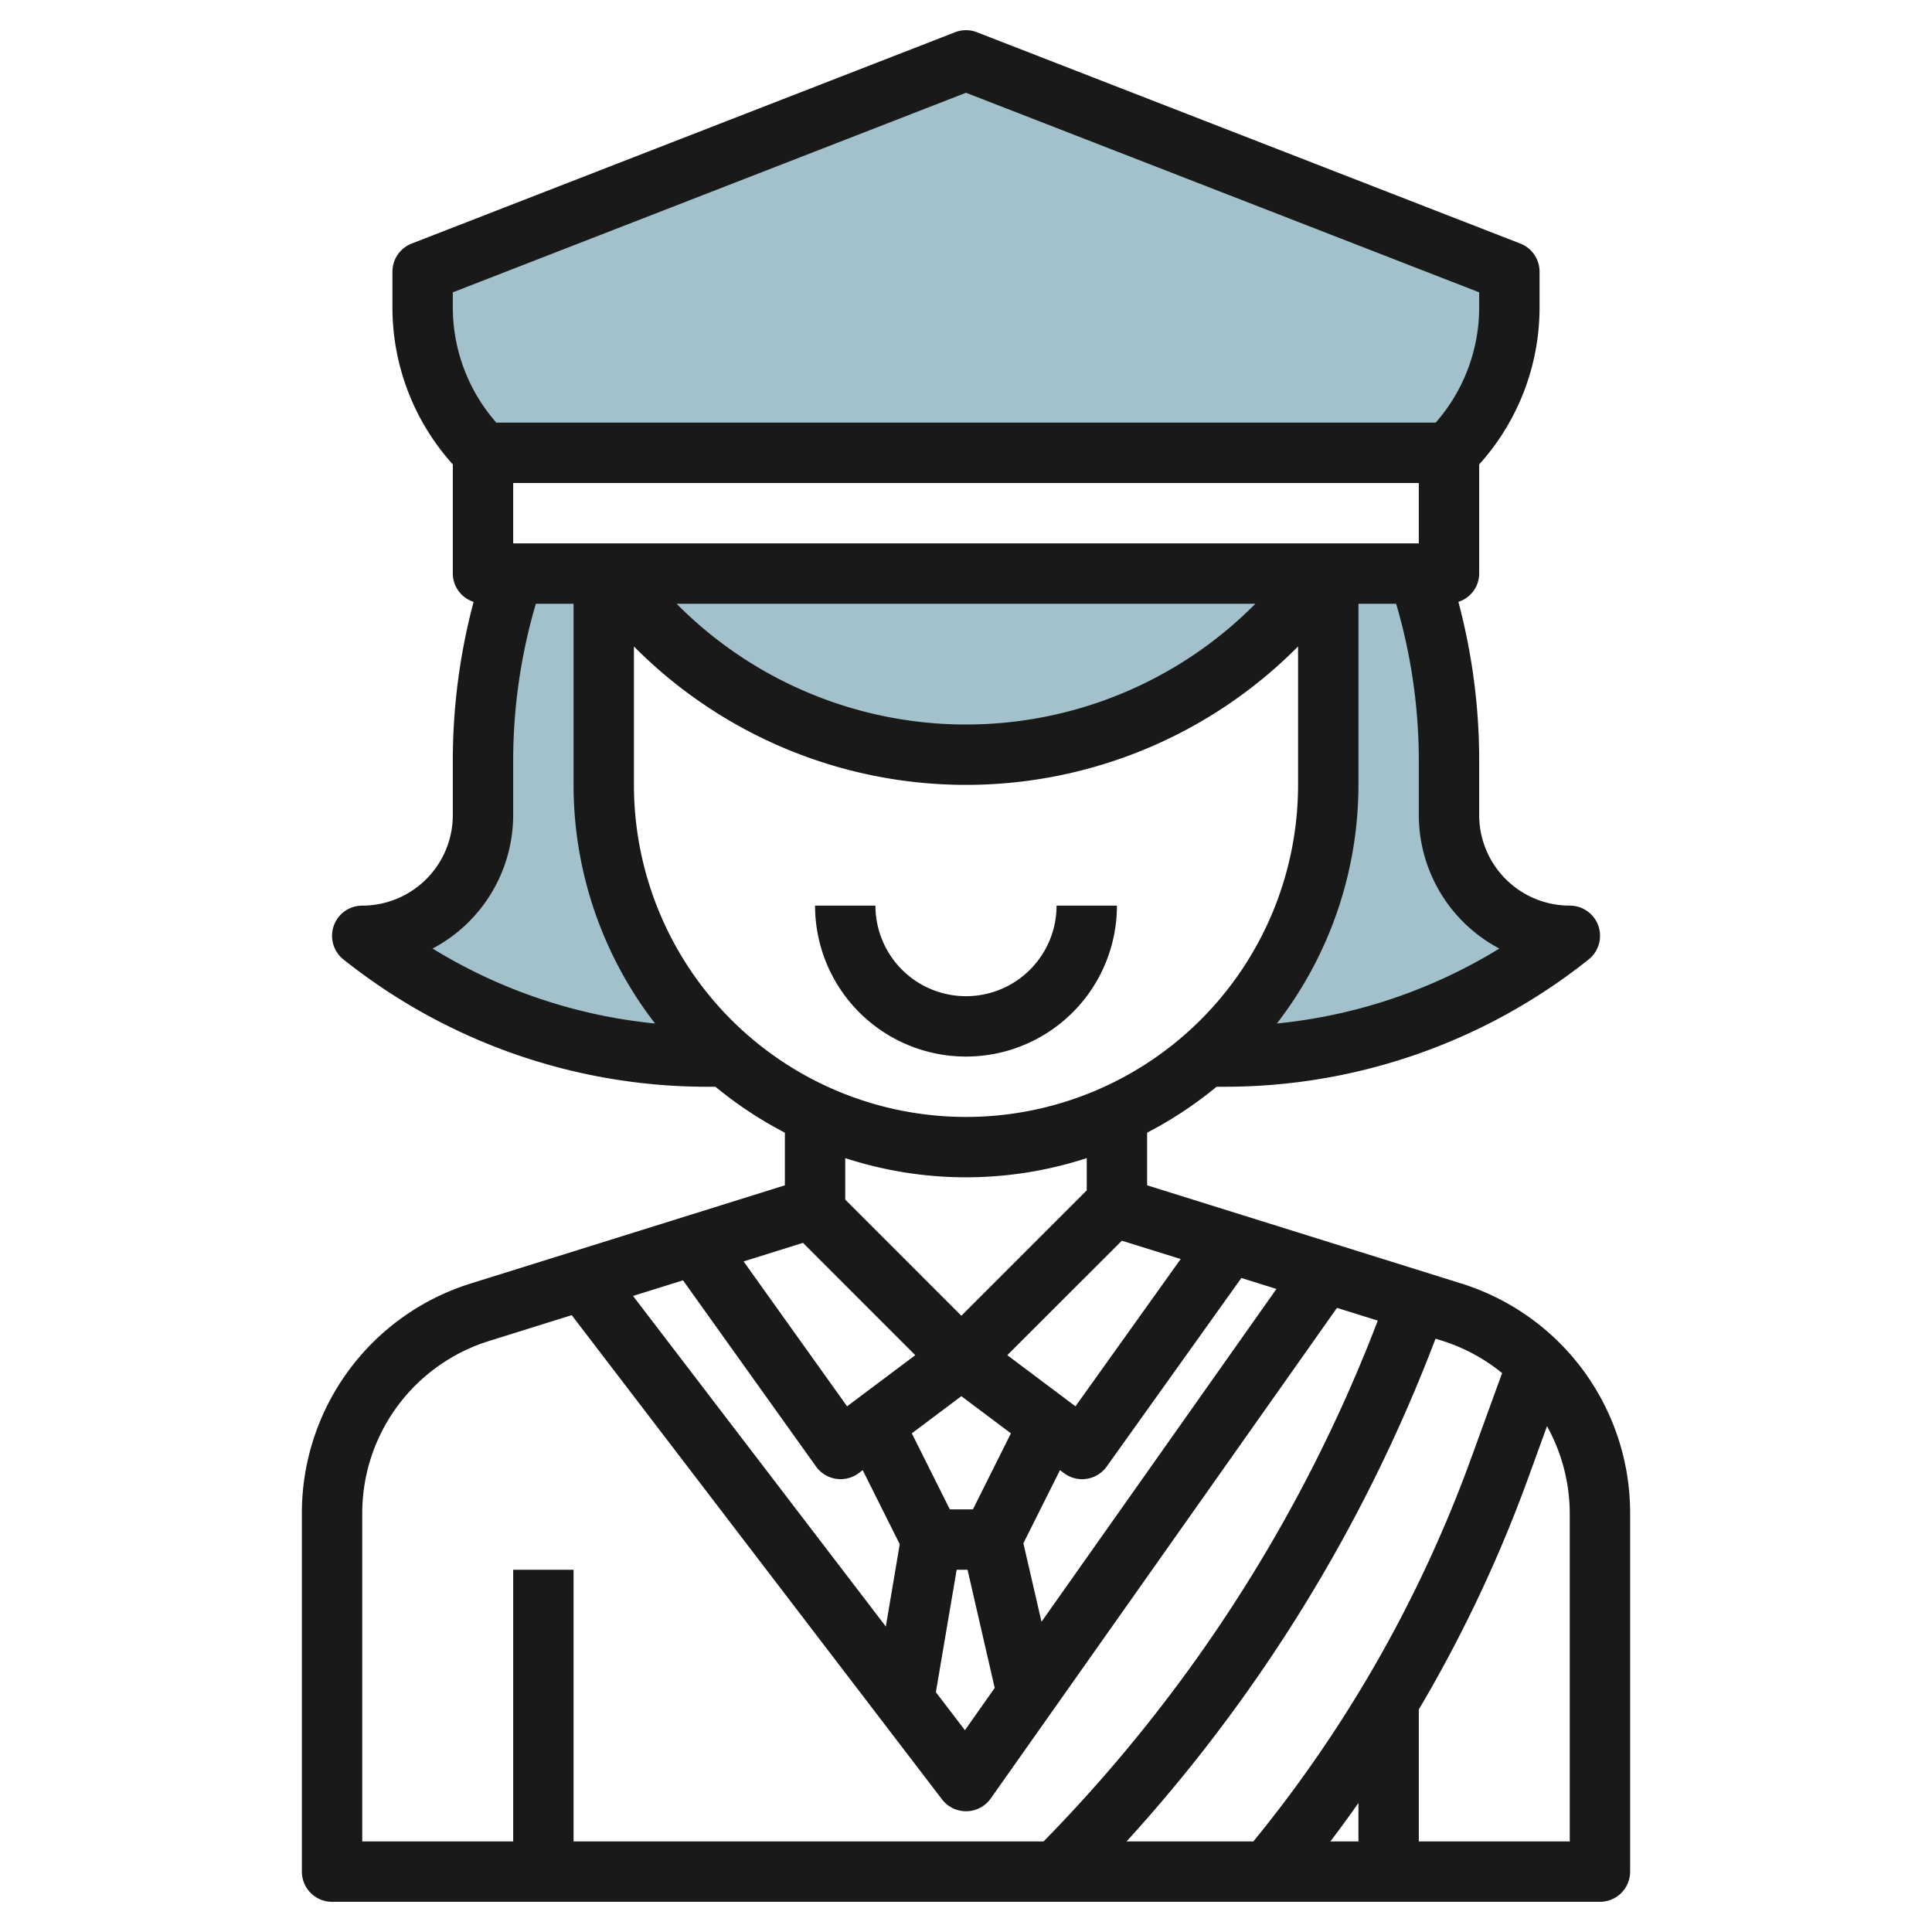
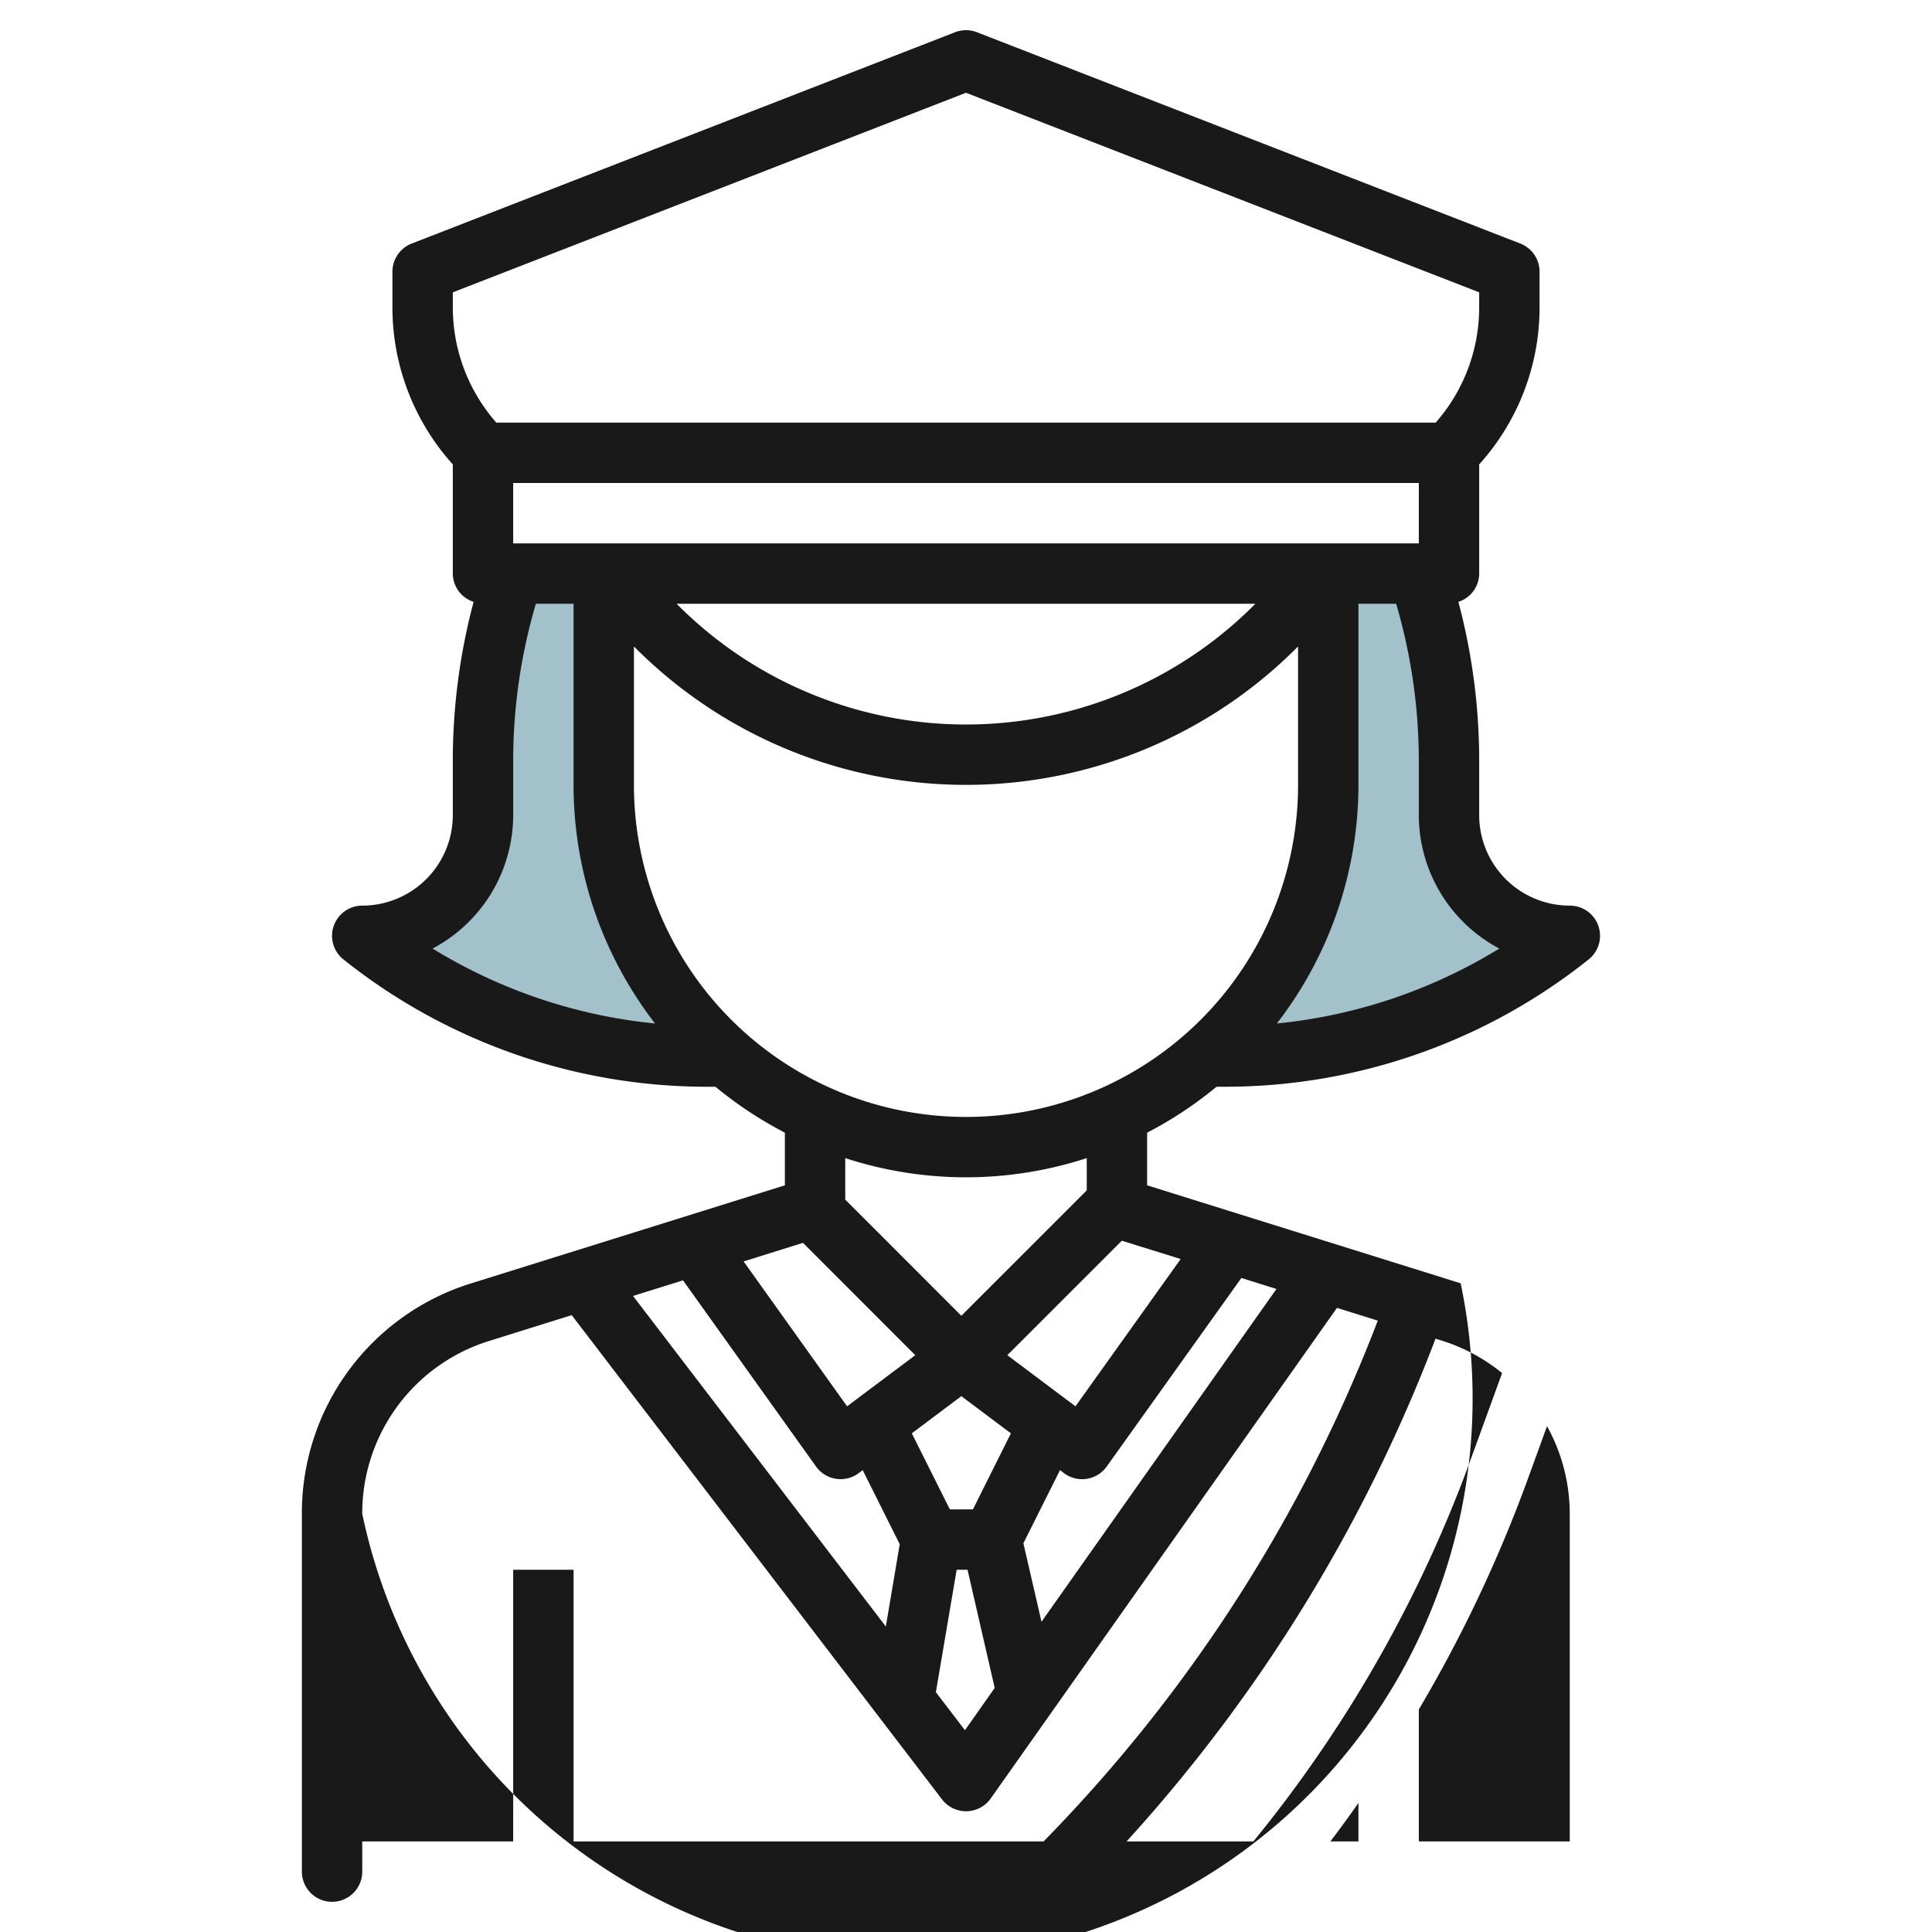
<svg xmlns="http://www.w3.org/2000/svg" id="Layer_3" data-name="Layer 3" viewBox="0 0 64 64" width="512" height="512">
-   <path d="M32,2,14,9v1.172A6.825,6.825,0,0,0,16,15H48a6.825,6.825,0,0,0,2-4.828V9Z" style="fill:#a3c1ca" />
  <path d="M20,26V19H16.782A33.514,33.514,0,0,0,16,26.123V27a4,4,0,0,1-4,4,18.256,18.256,0,0,0,11.4,4h.678A11.96,11.96,0,0,1,20,26Z" style="fill:#a3c1ca" />
  <path d="M52,31a4,4,0,0,1-4-4v-.877A33.514,33.514,0,0,0,47.218,19H44v7a11.96,11.96,0,0,1-4.081,9H40.6A18.256,18.256,0,0,0,52,31Z" style="fill:#a3c1ca" />
-   <path d="M20,19l1.757,1.758a14.488,14.488,0,0,0,20.486,0L44,19Z" style="fill:#a3c1ca" />
-   <path d="M48.386,42.511,38,39.265V37.521A13.016,13.016,0,0,0,40.3,36h.3a19.321,19.321,0,0,0,12.028-4.219A1,1,0,0,0,52,30a3,3,0,0,1-3-3V25.162a20.411,20.411,0,0,0-.689-5.225A.989.989,0,0,0,49,19V15.384a7.761,7.761,0,0,0,2-5.212V9a1,1,0,0,0-.638-.932l-18-7a.994.994,0,0,0-.724,0l-18,7A1,1,0,0,0,13,9v1.172a7.761,7.761,0,0,0,2,5.212V19a.989.989,0,0,0,.689.937A20.411,20.411,0,0,0,15,25.162V27a3,3,0,0,1-3,3,1,1,0,0,0-.625,1.781A19.321,19.321,0,0,0,23.4,36h.3A13.016,13.016,0,0,0,26,37.521v1.744L15.614,42.511A7.964,7.964,0,0,0,10,50.146V62a1,1,0,0,0,1,1H53a1,1,0,0,0,1-1V50.146A7.964,7.964,0,0,0,48.386,42.511Zm1.373,2.974-1.03,2.833A43.547,43.547,0,0,1,41.519,61h-4.2A52.377,52.377,0,0,0,47.554,44.345l.236.074A5.994,5.994,0,0,1,49.759,45.485ZM45,59.725V61h-.93C44.389,60.581,44.7,60.154,45,59.725ZM31.846,46.25l1.642,1.231L32.229,50h-.764l-1.26-2.519Zm-3.4,2.55.132-.1,1.227,2.454-.461,2.726-8.374-10.95,1.656-.517,4.406,6.167a1,1,0,0,0,1.414.219ZM31.691,52h.36l.9,3.915-.986,1.4-.963-1.259Zm2.81,1.723-.6-2.6L35.114,48.7l.132.1a1,1,0,0,0,.6.2A.986.986,0,0,0,36,48.988a1,1,0,0,0,.661-.407l4.461-6.246,1.162.363Zm4.611-12.016-3.485,4.879-2.258-1.694L37.162,41.1ZM49.667,31.422a17.349,17.349,0,0,1-7.37,2.483A12.918,12.918,0,0,0,45,26V20h1.249A18.443,18.443,0,0,1,47,25.162V27A5.008,5.008,0,0,0,49.667,31.422ZM17,18V16H47v2Zm24.586,2-.05.051a13.488,13.488,0,0,1-19.072,0L22.414,20ZM15,9.684,32,3.073,49,9.684v.488A5.786,5.786,0,0,1,47.559,14H16.441A5.786,5.786,0,0,1,15,10.172ZM17,27V25.162A18.443,18.443,0,0,1,17.751,20H19v6a12.918,12.918,0,0,0,2.7,7.905,17.349,17.349,0,0,1-7.37-2.483A5.008,5.008,0,0,0,17,27Zm4-1V21.415l.05.05a15.487,15.487,0,0,0,21.9,0l.05-.05V26a11,11,0,0,1-22,0ZM32,39a12.94,12.94,0,0,0,4-.636v1.068l-4.154,4.154L28,39.739V38.364A12.94,12.94,0,0,0,32,39Zm-5.4,2.171,3.72,3.721-2.259,1.694-3.428-4.8ZM12,50.146a5.975,5.975,0,0,1,4.21-5.727l2.729-.853L31.206,59.607A1,1,0,0,0,32,60h.019a1,1,0,0,0,.8-.423L44.289,43.325l1.352.422A50.324,50.324,0,0,1,34.57,61H19V52H17v9H12ZM52,61H47V56.628A45.628,45.628,0,0,0,50.609,49l.638-1.756a5.989,5.989,0,0,1,.753,2.9Z" style="fill:#191919" />
-   <path d="M37,30H35a3,3,0,0,1-6,0H27a5,5,0,0,0,10,0Z" style="fill:#191919" />
+   <path d="M48.386,42.511,38,39.265V37.521A13.016,13.016,0,0,0,40.3,36h.3a19.321,19.321,0,0,0,12.028-4.219A1,1,0,0,0,52,30a3,3,0,0,1-3-3V25.162a20.411,20.411,0,0,0-.689-5.225A.989.989,0,0,0,49,19V15.384a7.761,7.761,0,0,0,2-5.212V9a1,1,0,0,0-.638-.932l-18-7a.994.994,0,0,0-.724,0l-18,7A1,1,0,0,0,13,9v1.172a7.761,7.761,0,0,0,2,5.212V19a.989.989,0,0,0,.689.937A20.411,20.411,0,0,0,15,25.162V27a3,3,0,0,1-3,3,1,1,0,0,0-.625,1.781A19.321,19.321,0,0,0,23.4,36h.3A13.016,13.016,0,0,0,26,37.521v1.744L15.614,42.511A7.964,7.964,0,0,0,10,50.146V62a1,1,0,0,0,1,1a1,1,0,0,0,1-1V50.146A7.964,7.964,0,0,0,48.386,42.511Zm1.373,2.974-1.03,2.833A43.547,43.547,0,0,1,41.519,61h-4.2A52.377,52.377,0,0,0,47.554,44.345l.236.074A5.994,5.994,0,0,1,49.759,45.485ZM45,59.725V61h-.93C44.389,60.581,44.7,60.154,45,59.725ZM31.846,46.25l1.642,1.231L32.229,50h-.764l-1.26-2.519Zm-3.4,2.55.132-.1,1.227,2.454-.461,2.726-8.374-10.95,1.656-.517,4.406,6.167a1,1,0,0,0,1.414.219ZM31.691,52h.36l.9,3.915-.986,1.4-.963-1.259Zm2.81,1.723-.6-2.6L35.114,48.7l.132.1a1,1,0,0,0,.6.2A.986.986,0,0,0,36,48.988a1,1,0,0,0,.661-.407l4.461-6.246,1.162.363Zm4.611-12.016-3.485,4.879-2.258-1.694L37.162,41.1ZM49.667,31.422a17.349,17.349,0,0,1-7.37,2.483A12.918,12.918,0,0,0,45,26V20h1.249A18.443,18.443,0,0,1,47,25.162V27A5.008,5.008,0,0,0,49.667,31.422ZM17,18V16H47v2Zm24.586,2-.05.051a13.488,13.488,0,0,1-19.072,0L22.414,20ZM15,9.684,32,3.073,49,9.684v.488A5.786,5.786,0,0,1,47.559,14H16.441A5.786,5.786,0,0,1,15,10.172ZM17,27V25.162A18.443,18.443,0,0,1,17.751,20H19v6a12.918,12.918,0,0,0,2.7,7.905,17.349,17.349,0,0,1-7.37-2.483A5.008,5.008,0,0,0,17,27Zm4-1V21.415l.05.05a15.487,15.487,0,0,0,21.9,0l.05-.05V26a11,11,0,0,1-22,0ZM32,39a12.94,12.94,0,0,0,4-.636v1.068l-4.154,4.154L28,39.739V38.364A12.94,12.94,0,0,0,32,39Zm-5.4,2.171,3.72,3.721-2.259,1.694-3.428-4.8ZM12,50.146a5.975,5.975,0,0,1,4.21-5.727l2.729-.853L31.206,59.607A1,1,0,0,0,32,60h.019a1,1,0,0,0,.8-.423L44.289,43.325l1.352.422A50.324,50.324,0,0,1,34.57,61H19V52H17v9H12ZM52,61H47V56.628A45.628,45.628,0,0,0,50.609,49l.638-1.756a5.989,5.989,0,0,1,.753,2.9Z" style="fill:#191919" />
</svg>